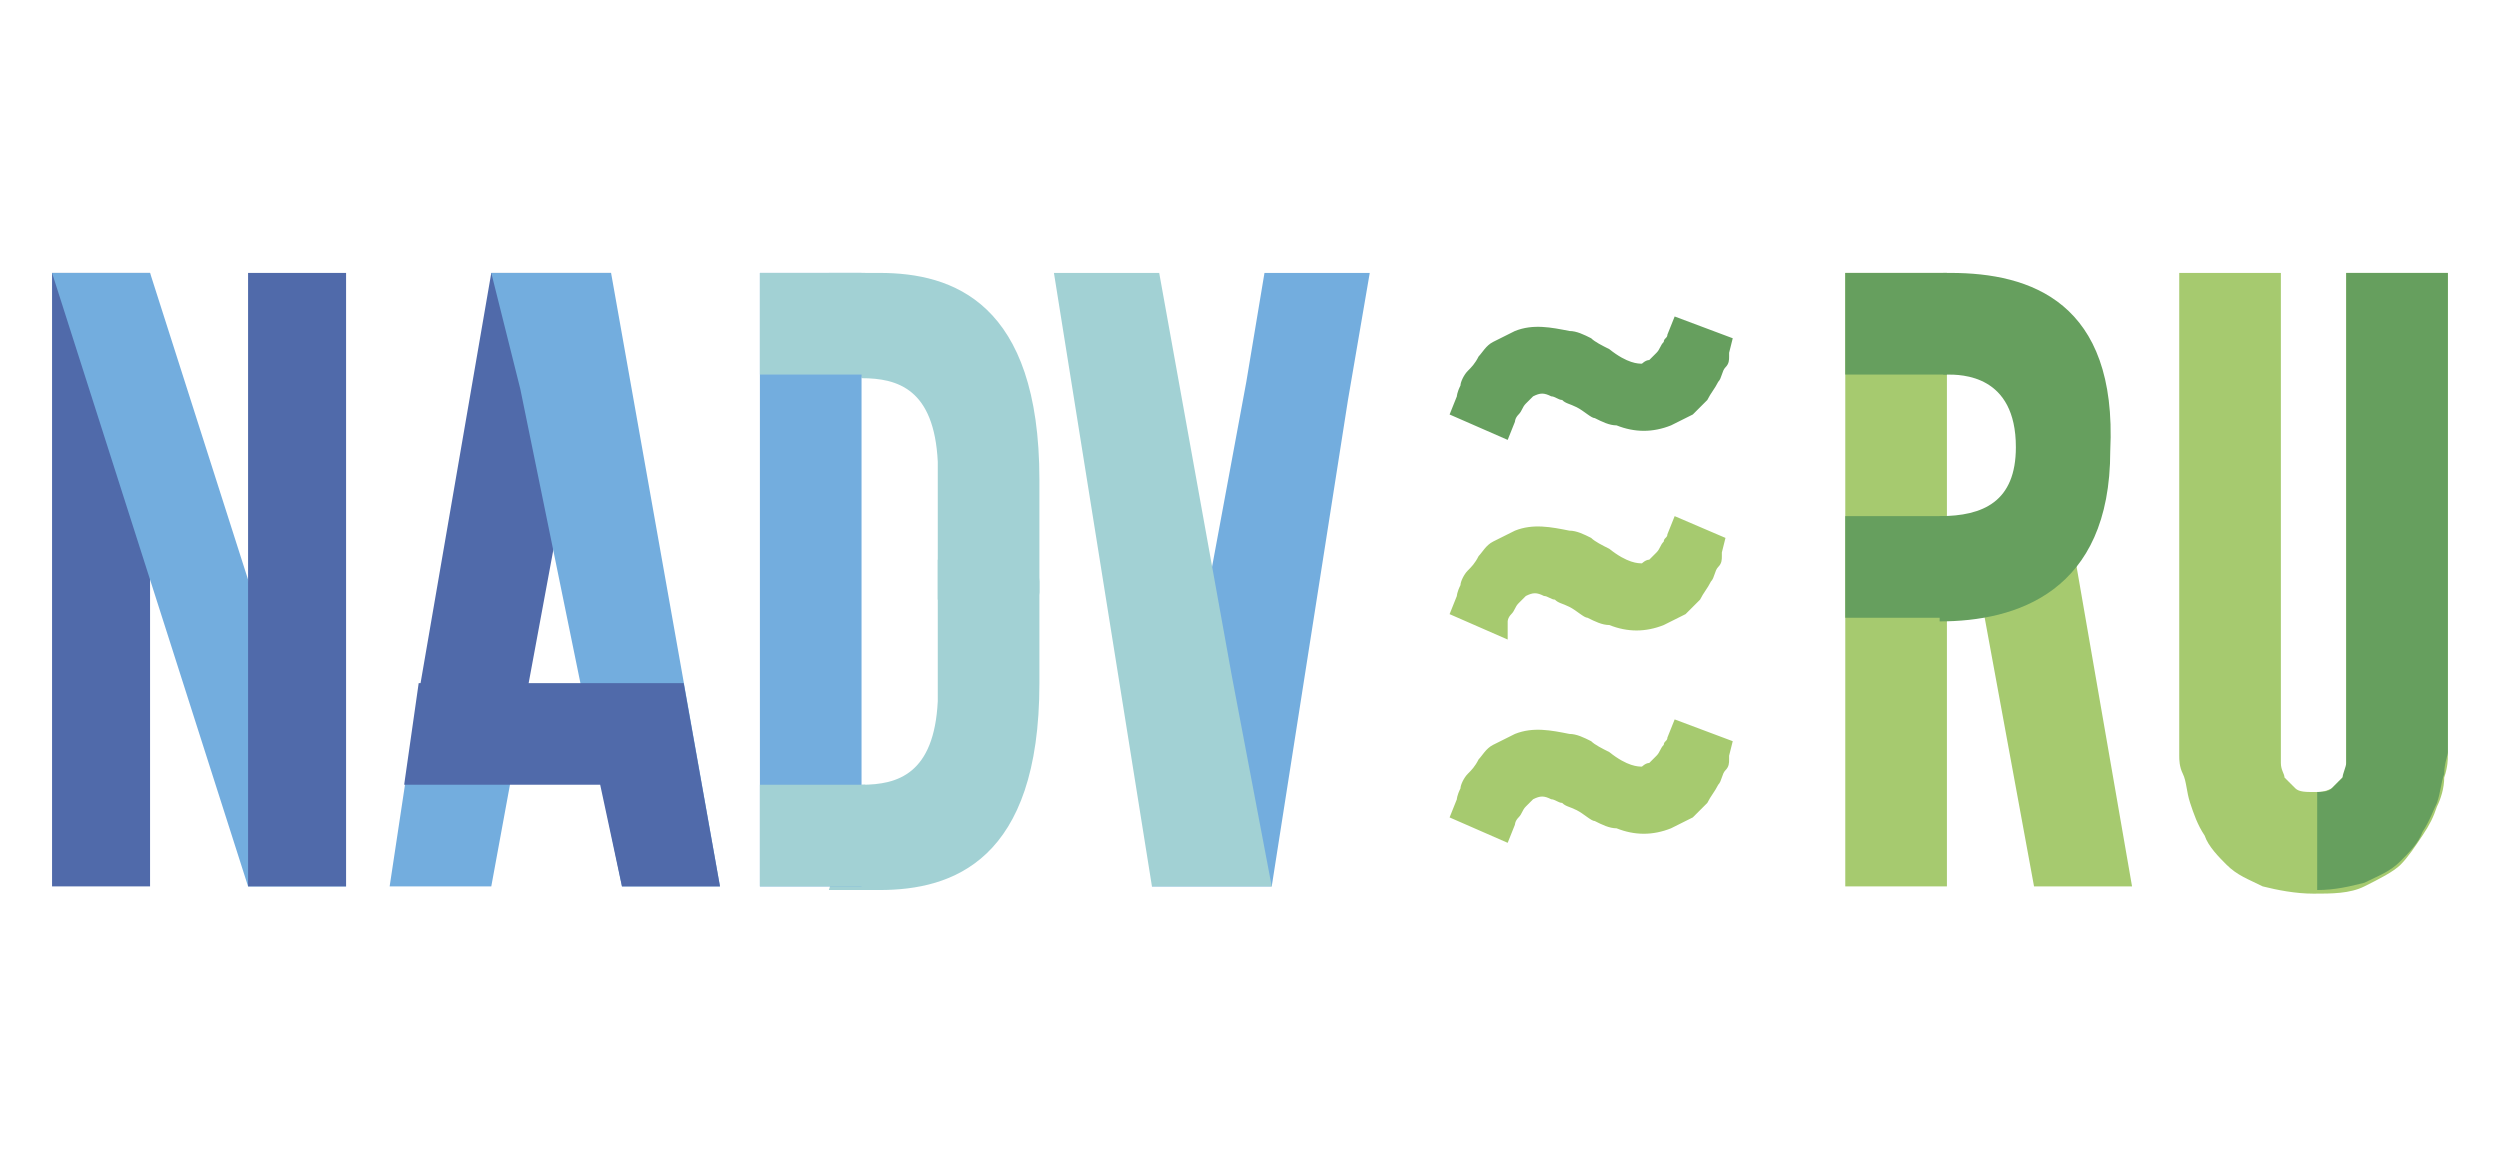
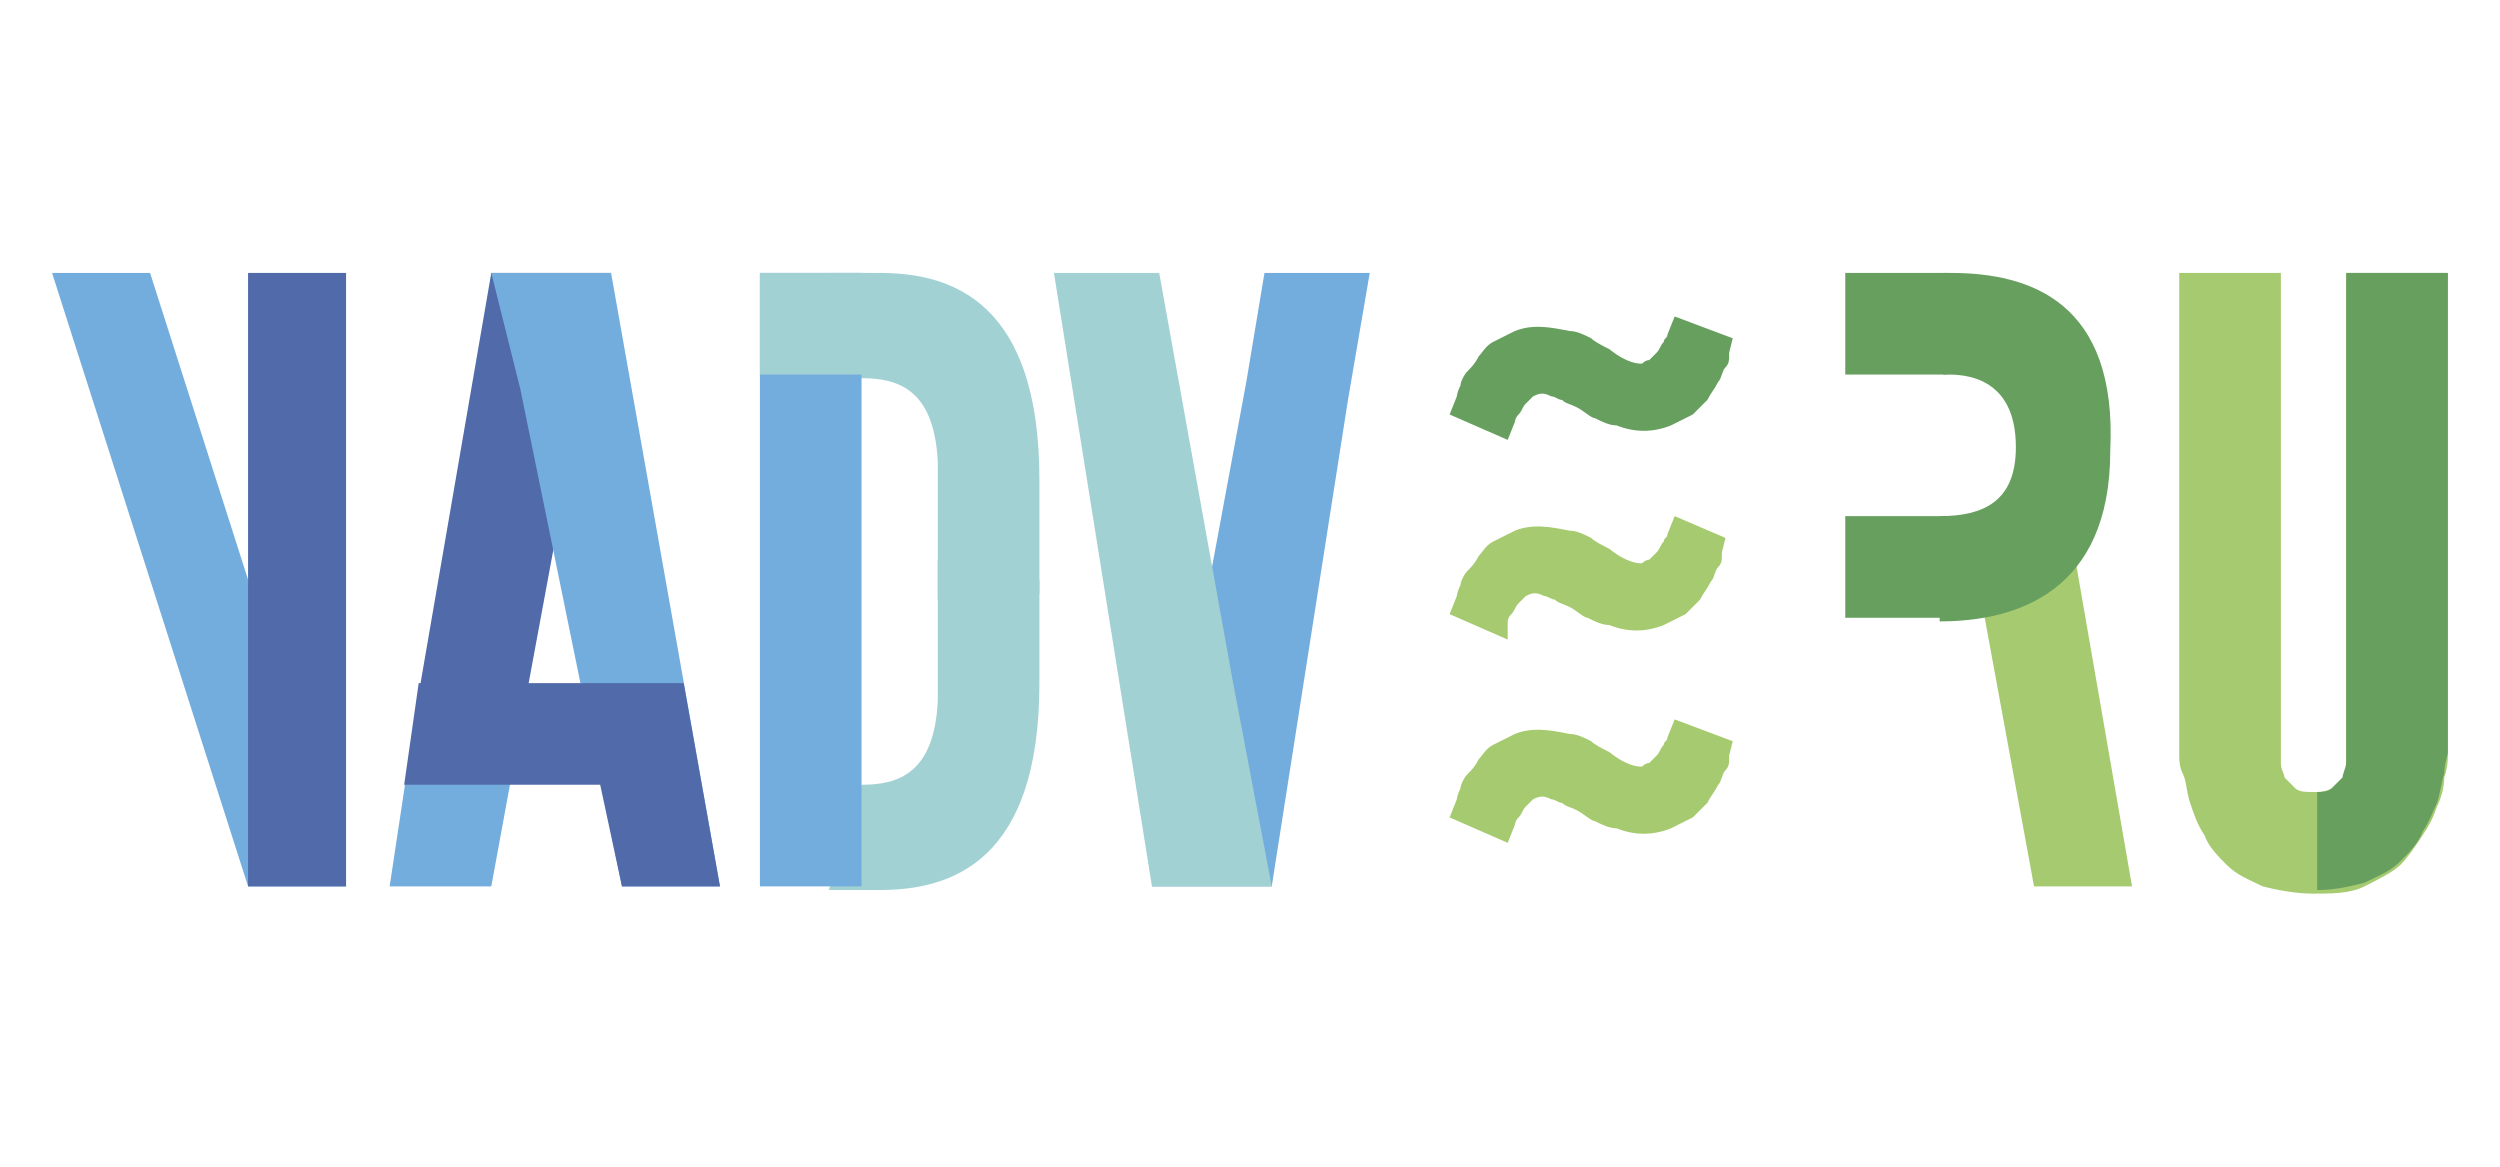
<svg xmlns="http://www.w3.org/2000/svg" xmlns:ns1="http://sodipodi.sourceforge.net/DTD/sodipodi-0.dtd" xmlns:ns2="http://www.inkscape.org/namespaces/inkscape" version="1.1" id="Слой_1" x="0px" y="0px" viewBox="-12 60.1 150 70" enable-background="new -12 60.1 169.8 18.4" xml:space="preserve" ns1:docname="nadv.svg" width="150" height="70" ns2:version="0.92.1 r15371">
  <defs id="defs55" />
  <ns1:namedview pagecolor="#ffffff" bordercolor="#666666" borderopacity="1" objecttolerance="10" gridtolerance="10" guidetolerance="10" ns2:pageopacity="0" ns2:pageshadow="2" ns2:window-width="2560" ns2:window-height="1017" id="namedview53" showgrid="false" ns2:zoom="2.2379269" ns2:cx="84.900002" ns2:cy="9.1999998" ns2:window-x="-8" ns2:window-y="6" ns2:window-maximized="1" ns2:current-layer="Слой_1" />
  <g id="g50" transform="matrix(2.178,0,0,2.178,-95.779,-57.254)">
    <path d="m 50,73 -0.8,5.3 H 52 l 0.9,-4.9 c -1,0 -2,0 -2.9,-0.4 z" id="path2" ns2:connector-curvature="0" style="fill:#73adde" />
    <path d="M 55.3,61.4 H 52 L 50,73 c 1,0.5 1.9,0.5 2.9,0.4 l 1.5,-8.1 z" id="path4" ns2:connector-curvature="0" style="fill:#506aaa" />
    <polygon points="58.3,78.3 55.6,78.3 52.8,64.6 52,61.4 55.3,61.4 " id="polygon6" style="fill:#73adde" />
    <polygon points="55,75.5 55.6,78.3 58.3,78.3 57.3,72.7 50,72.7 49.6,75.5 " id="polygon8" style="fill:#506aaa" />
    <polygon points="70.2,78.3 73.5,78.3 75.6,64.9 76.2,61.4 73.3,61.4 72.8,64.4 71.3,72.5 " id="polygon10" style="fill:#73adde" />
    <polygon points="67.5,61.4 70.4,61.4 72.4,72.5 73.5,78.3 70.2,78.3 " id="polygon12" style="fill:#a2d1d4" />
    <path d="m 64.3,69.3 v 2.7 1.2 c -0.1,2 -1.1,2.3 -2.1,2.3 0,0 0,0 0,0 l -0.9,2.9 h 1.4 c 2,0 4.4,-0.8 4.4,-5.7 0,-1.1 0,-1.7 0,-2.8 -0.1,-1.5 -1.8,-0.2 -2.8,-0.6 z" id="path14" ns2:connector-curvature="0" style="fill:#a2d1d4" />
    <path d="m 64.3,70.4 v -3.1 -0.7 c -0.1,-2 -1.1,-2.3 -2.1,-2.3 0,0 0,0 0,0 l -0.9,-2.9 h 1.4 c 2,0 4.4,0.8 4.4,5.7 0,1.3 0,1.9 0,3.1 -0.1,1.1 -2,-0.2 -2.8,0.2 z" id="path16" ns2:connector-curvature="0" style="fill:#a2d1d4" />
    <polygon points="59.4,61.4 62.2,61.4 62.2,78.3 59.4,78.3 " id="polygon18" style="fill:#73adde" />
-     <polygon points="59.4,75.5 62.3,75.5 62.3,78.3 59.4,78.3 " id="polygon20" style="fill:#a2d1d4" />
    <polygon points="59.4,61.4 62.3,61.4 62.3,64.2 59.4,64.2 " id="polygon22" style="fill:#a2d1d4" />
-     <polygon points="42.6,61.4 39.9,61.4 39.9,78.3 42.6,78.3 " id="polygon24" style="fill:#506aaa" />
    <polygon points="39.9,61.4 42.6,61.4 48,78.3 45.3,78.3 " id="polygon26" style="fill:#73adde" />
    <polygon points="92.7,68.5 95.5,68.5 97.2,78.3 94.5,78.3 " id="polygon28" style="fill:#a6ca6f" />
    <polygon points="48,61.4 45.3,61.4 45.3,78.3 48,78.3 " id="polygon30" style="fill:#506aaa" />
-     <polygon points="92.1,61.4 89.3,61.4 89.3,78.3 92.1,78.3 " id="polygon32" style="fill:#a6ca6f" />
    <path d="m 92.2,61.4 c 0,0 -0.2,0 -0.2,0 v 2.8 h 0.1 c 0.4,0 1.9,0 1.9,2 0,1.5 -0.9,1.9 -2.1,1.9 V 71 c 2.1,0 4.7,-0.8 4.7,-4.7 0.2,-4.1 -2.2,-4.9 -4.4,-4.9 z" id="path34" ns2:connector-curvature="0" style="fill:#669f5e" />
    <polygon points="89.3,64.2 92.1,64.2 92.1,61.4 89.3,61.4 " id="polygon36" style="fill:#669f5e" />
    <polygon points="89.3,70.9 92.1,70.9 92.1,68.1 89.3,68.1 " id="polygon38" style="fill:#669f5e" />
    <path d="M 98.5,74.7 V 74.5 61.4 h 2.8 v 13.1 0.1 c 0,0.1 0,0.2 0,0.3 0,0.2 0.1,0.3 0.1,0.4 0.1,0.1 0.2,0.2 0.3,0.3 0.1,0.1 0.3,0.1 0.5,0.1 0.2,0 0.3,0 0.5,-0.1 0.1,-0.1 0.2,-0.2 0.3,-0.3 0.1,-0.1 0.1,-0.3 0.1,-0.4 0,-0.1 0,-0.2 0,-0.3 V 74.5 61.4 h 2.8 v 13.1 c 0,0.1 0,0.1 0,0.2 0,0.1 0,0.3 -0.1,0.6 0,0.3 -0.1,0.6 -0.2,0.8 -0.1,0.3 -0.2,0.5 -0.4,0.8 -0.2,0.3 -0.4,0.6 -0.6,0.8 -0.2,0.2 -0.6,0.4 -1,0.6 -0.4,0.2 -0.9,0.2 -1.4,0.2 -0.5,0 -1,-0.1 -1.4,-0.2 -0.4,-0.2 -0.7,-0.3 -1,-0.6 C 99.6,77.5 99.3,77.2 99.2,76.9 99,76.6 98.9,76.3 98.8,76 98.7,75.7 98.7,75.4 98.6,75.2 98.5,75 98.5,74.8 98.5,74.7 Z" id="path40" ns2:connector-curvature="0" style="fill:#a6ca6f" />
    <path d="m 103.1,61.4 v 13.2 c 0,0.1 0,0.2 0,0.3 0,0.1 -0.1,0.3 -0.1,0.4 -0.1,0.1 -0.2,0.2 -0.3,0.3 -0.1,0.1 -0.3,0.1 -0.4,0.1 v 2.7 c 0.5,0 0.9,-0.1 1.3,-0.2 0.4,-0.2 0.7,-0.3 1,-0.6 0.2,-0.2 0.5,-0.5 0.6,-0.8 0.2,-0.3 0.3,-0.6 0.4,-0.8 0.1,-0.3 0.1,-0.5 0.2,-0.8 0,-0.3 0.1,-0.5 0.1,-0.6 0,-0.1 0,-0.2 0,-0.2 v -13 z" id="path42" ns2:connector-curvature="0" style="fill:#669f5e" />
-     <path d="m 84.6,62.6 -0.2,0.5 c 0,0.1 -0.1,0.1 -0.1,0.2 -0.1,0.1 -0.1,0.2 -0.2,0.3 -0.1,0.1 -0.1,0.1 -0.2,0.2 -0.1,0 -0.2,0.1 -0.2,0.1 -0.1,0 -0.4,0 -0.9,-0.4 0,0 0,0 0,0 v 0 C 82.6,63.4 82.4,63.3 82.3,63.2 82.1,63.1 81.9,63 81.7,63 c -0.5,-0.1 -1,-0.2 -1.5,0 -0.2,0.1 -0.4,0.2 -0.6,0.3 -0.2,0.1 -0.3,0.3 -0.4,0.4 -0.1,0.2 -0.2,0.3 -0.3,0.4 -0.1,0.1 -0.2,0.3 -0.2,0.4 -0.1,0.2 -0.1,0.3 -0.1,0.3 l -0.2,0.5 1.6,0.7 0.2,-0.5 c 0,0 0,-0.1 0.1,-0.2 0.1,-0.1 0.1,-0.2 0.2,-0.3 0.1,-0.1 0.1,-0.1 0.2,-0.2 0.2,-0.1 0.3,-0.1 0.5,0 0.1,0 0.2,0.1 0.3,0.1 0.1,0.1 0.2,0.1 0.4,0.2 0.2,0.1 0.4,0.3 0.5,0.3 0.2,0.1 0.4,0.2 0.6,0.2 0.5,0.2 1,0.2 1.5,0 0.2,-0.1 0.4,-0.2 0.6,-0.3 0.1,-0.1 0.3,-0.3 0.4,-0.4 0.1,-0.2 0.2,-0.3 0.3,-0.5 0.1,-0.1 0.1,-0.3 0.2,-0.4 0.1,-0.1 0.1,-0.2 0.1,-0.3 0,-0.1 0,-0.1 0,-0.1 l 0.1,-0.4 z" id="path44" ns2:connector-curvature="0" style="fill:#669f5e" />
+     <path d="m 84.6,62.6 -0.2,0.5 c 0,0.1 -0.1,0.1 -0.1,0.2 -0.1,0.1 -0.1,0.2 -0.2,0.3 -0.1,0.1 -0.1,0.1 -0.2,0.2 -0.1,0 -0.2,0.1 -0.2,0.1 -0.1,0 -0.4,0 -0.9,-0.4 0,0 0,0 0,0 C 82.6,63.4 82.4,63.3 82.3,63.2 82.1,63.1 81.9,63 81.7,63 c -0.5,-0.1 -1,-0.2 -1.5,0 -0.2,0.1 -0.4,0.2 -0.6,0.3 -0.2,0.1 -0.3,0.3 -0.4,0.4 -0.1,0.2 -0.2,0.3 -0.3,0.4 -0.1,0.1 -0.2,0.3 -0.2,0.4 -0.1,0.2 -0.1,0.3 -0.1,0.3 l -0.2,0.5 1.6,0.7 0.2,-0.5 c 0,0 0,-0.1 0.1,-0.2 0.1,-0.1 0.1,-0.2 0.2,-0.3 0.1,-0.1 0.1,-0.1 0.2,-0.2 0.2,-0.1 0.3,-0.1 0.5,0 0.1,0 0.2,0.1 0.3,0.1 0.1,0.1 0.2,0.1 0.4,0.2 0.2,0.1 0.4,0.3 0.5,0.3 0.2,0.1 0.4,0.2 0.6,0.2 0.5,0.2 1,0.2 1.5,0 0.2,-0.1 0.4,-0.2 0.6,-0.3 0.1,-0.1 0.3,-0.3 0.4,-0.4 0.1,-0.2 0.2,-0.3 0.3,-0.5 0.1,-0.1 0.1,-0.3 0.2,-0.4 0.1,-0.1 0.1,-0.2 0.1,-0.3 0,-0.1 0,-0.1 0,-0.1 l 0.1,-0.4 z" id="path44" ns2:connector-curvature="0" style="fill:#669f5e" />
    <path d="m 84.6,68.1 -0.2,0.5 c 0,0.1 -0.1,0.1 -0.1,0.2 -0.1,0.1 -0.1,0.2 -0.2,0.3 -0.1,0.1 -0.1,0.1 -0.2,0.2 -0.1,0 -0.2,0.1 -0.2,0.1 -0.1,0 -0.4,0 -0.9,-0.4 0,0 0,0 0,0 v 0 c -0.2,-0.1 -0.4,-0.2 -0.5,-0.3 -0.2,-0.1 -0.4,-0.2 -0.6,-0.2 -0.5,-0.1 -1,-0.2 -1.5,0 -0.2,0.1 -0.4,0.2 -0.6,0.3 -0.2,0.1 -0.3,0.3 -0.4,0.4 -0.1,0.2 -0.2,0.3 -0.3,0.4 -0.1,0.1 -0.2,0.3 -0.2,0.4 -0.1,0.2 -0.1,0.3 -0.1,0.3 l -0.2,0.5 1.6,0.7 V 71 c 0,0 0,-0.1 0.1,-0.2 0.1,-0.1 0.1,-0.2 0.2,-0.3 0.1,-0.1 0.1,-0.1 0.2,-0.2 0.2,-0.1 0.3,-0.1 0.5,0 0.1,0 0.2,0.1 0.3,0.1 0.1,0.1 0.2,0.1 0.4,0.2 0.2,0.1 0.4,0.3 0.5,0.3 0.2,0.1 0.4,0.2 0.6,0.2 0.5,0.2 1,0.2 1.5,0 0.2,-0.1 0.4,-0.2 0.6,-0.3 0.1,-0.1 0.3,-0.3 0.4,-0.4 0.1,-0.2 0.2,-0.3 0.3,-0.5 0.1,-0.1 0.1,-0.3 0.2,-0.4 0.1,-0.1 0.1,-0.2 0.1,-0.3 0,-0.1 0,-0.1 0,-0.1 L 86,68.7 Z" id="path46" ns2:connector-curvature="0" style="fill:#a6ca6f" />
    <path d="m 84.6,73.7 -0.2,0.5 c 0,0.1 -0.1,0.1 -0.1,0.2 -0.1,0.1 -0.1,0.2 -0.2,0.3 -0.1,0.1 -0.1,0.1 -0.2,0.2 -0.1,0 -0.2,0.1 -0.2,0.1 -0.1,0 -0.4,0 -0.9,-0.4 0,0 0,0 0,0 v 0 c -0.2,-0.1 -0.4,-0.2 -0.5,-0.3 -0.2,-0.1 -0.4,-0.2 -0.6,-0.2 -0.5,-0.1 -1,-0.2 -1.5,0 -0.2,0.1 -0.4,0.2 -0.6,0.3 -0.2,0.1 -0.3,0.3 -0.4,0.4 -0.1,0.2 -0.2,0.3 -0.3,0.4 -0.1,0.1 -0.2,0.3 -0.2,0.4 -0.1,0.2 -0.1,0.3 -0.1,0.3 l -0.2,0.5 1.6,0.7 0.2,-0.5 c 0,0 0,-0.1 0.1,-0.2 0.1,-0.1 0.1,-0.2 0.2,-0.3 0.1,-0.1 0.1,-0.1 0.2,-0.2 0.2,-0.1 0.3,-0.1 0.5,0 0.1,0 0.2,0.1 0.3,0.1 0.1,0.1 0.2,0.1 0.4,0.2 0.2,0.1 0.4,0.3 0.5,0.3 0.2,0.1 0.4,0.2 0.6,0.2 0.5,0.2 1,0.2 1.5,0 0.2,-0.1 0.4,-0.2 0.6,-0.3 0.1,-0.1 0.3,-0.3 0.4,-0.4 0.1,-0.2 0.2,-0.3 0.3,-0.5 0.1,-0.1 0.1,-0.3 0.2,-0.4 0.1,-0.1 0.1,-0.2 0.1,-0.3 0,-0.1 0,-0.1 0,-0.1 l 0.1,-0.4 z" id="path48" ns2:connector-curvature="0" style="fill:#a6ca6f" />
  </g>
</svg>